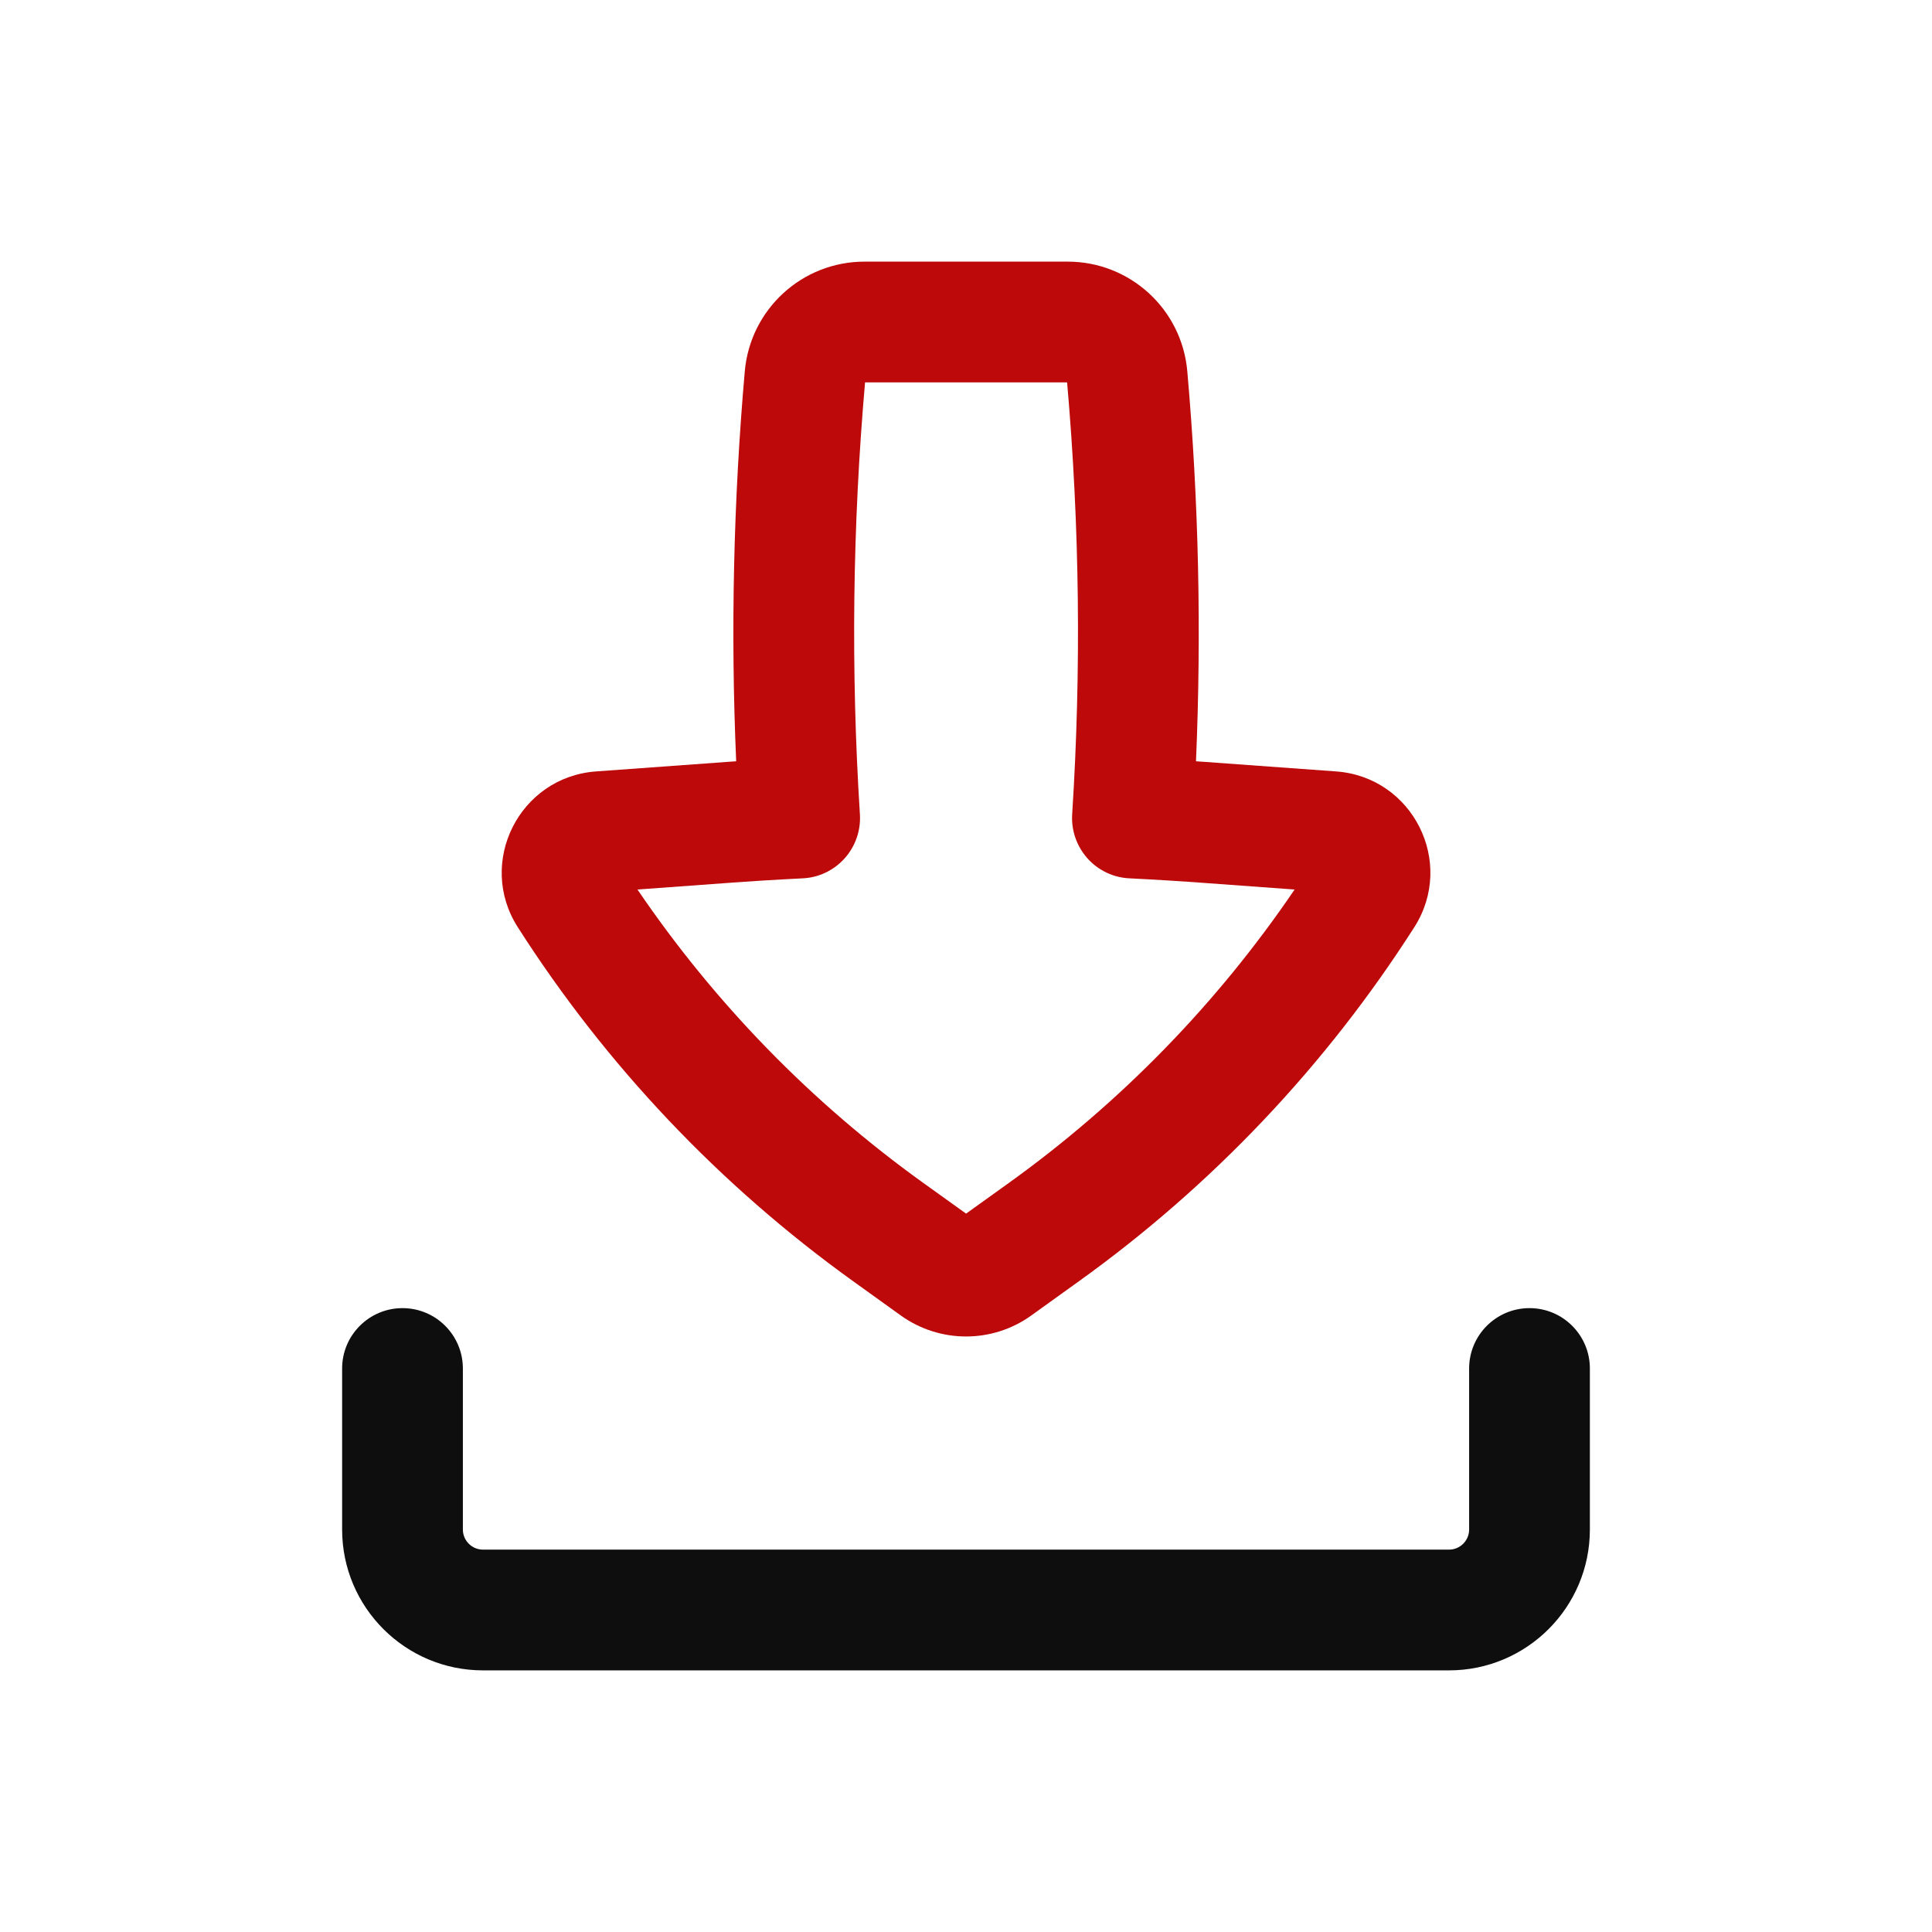
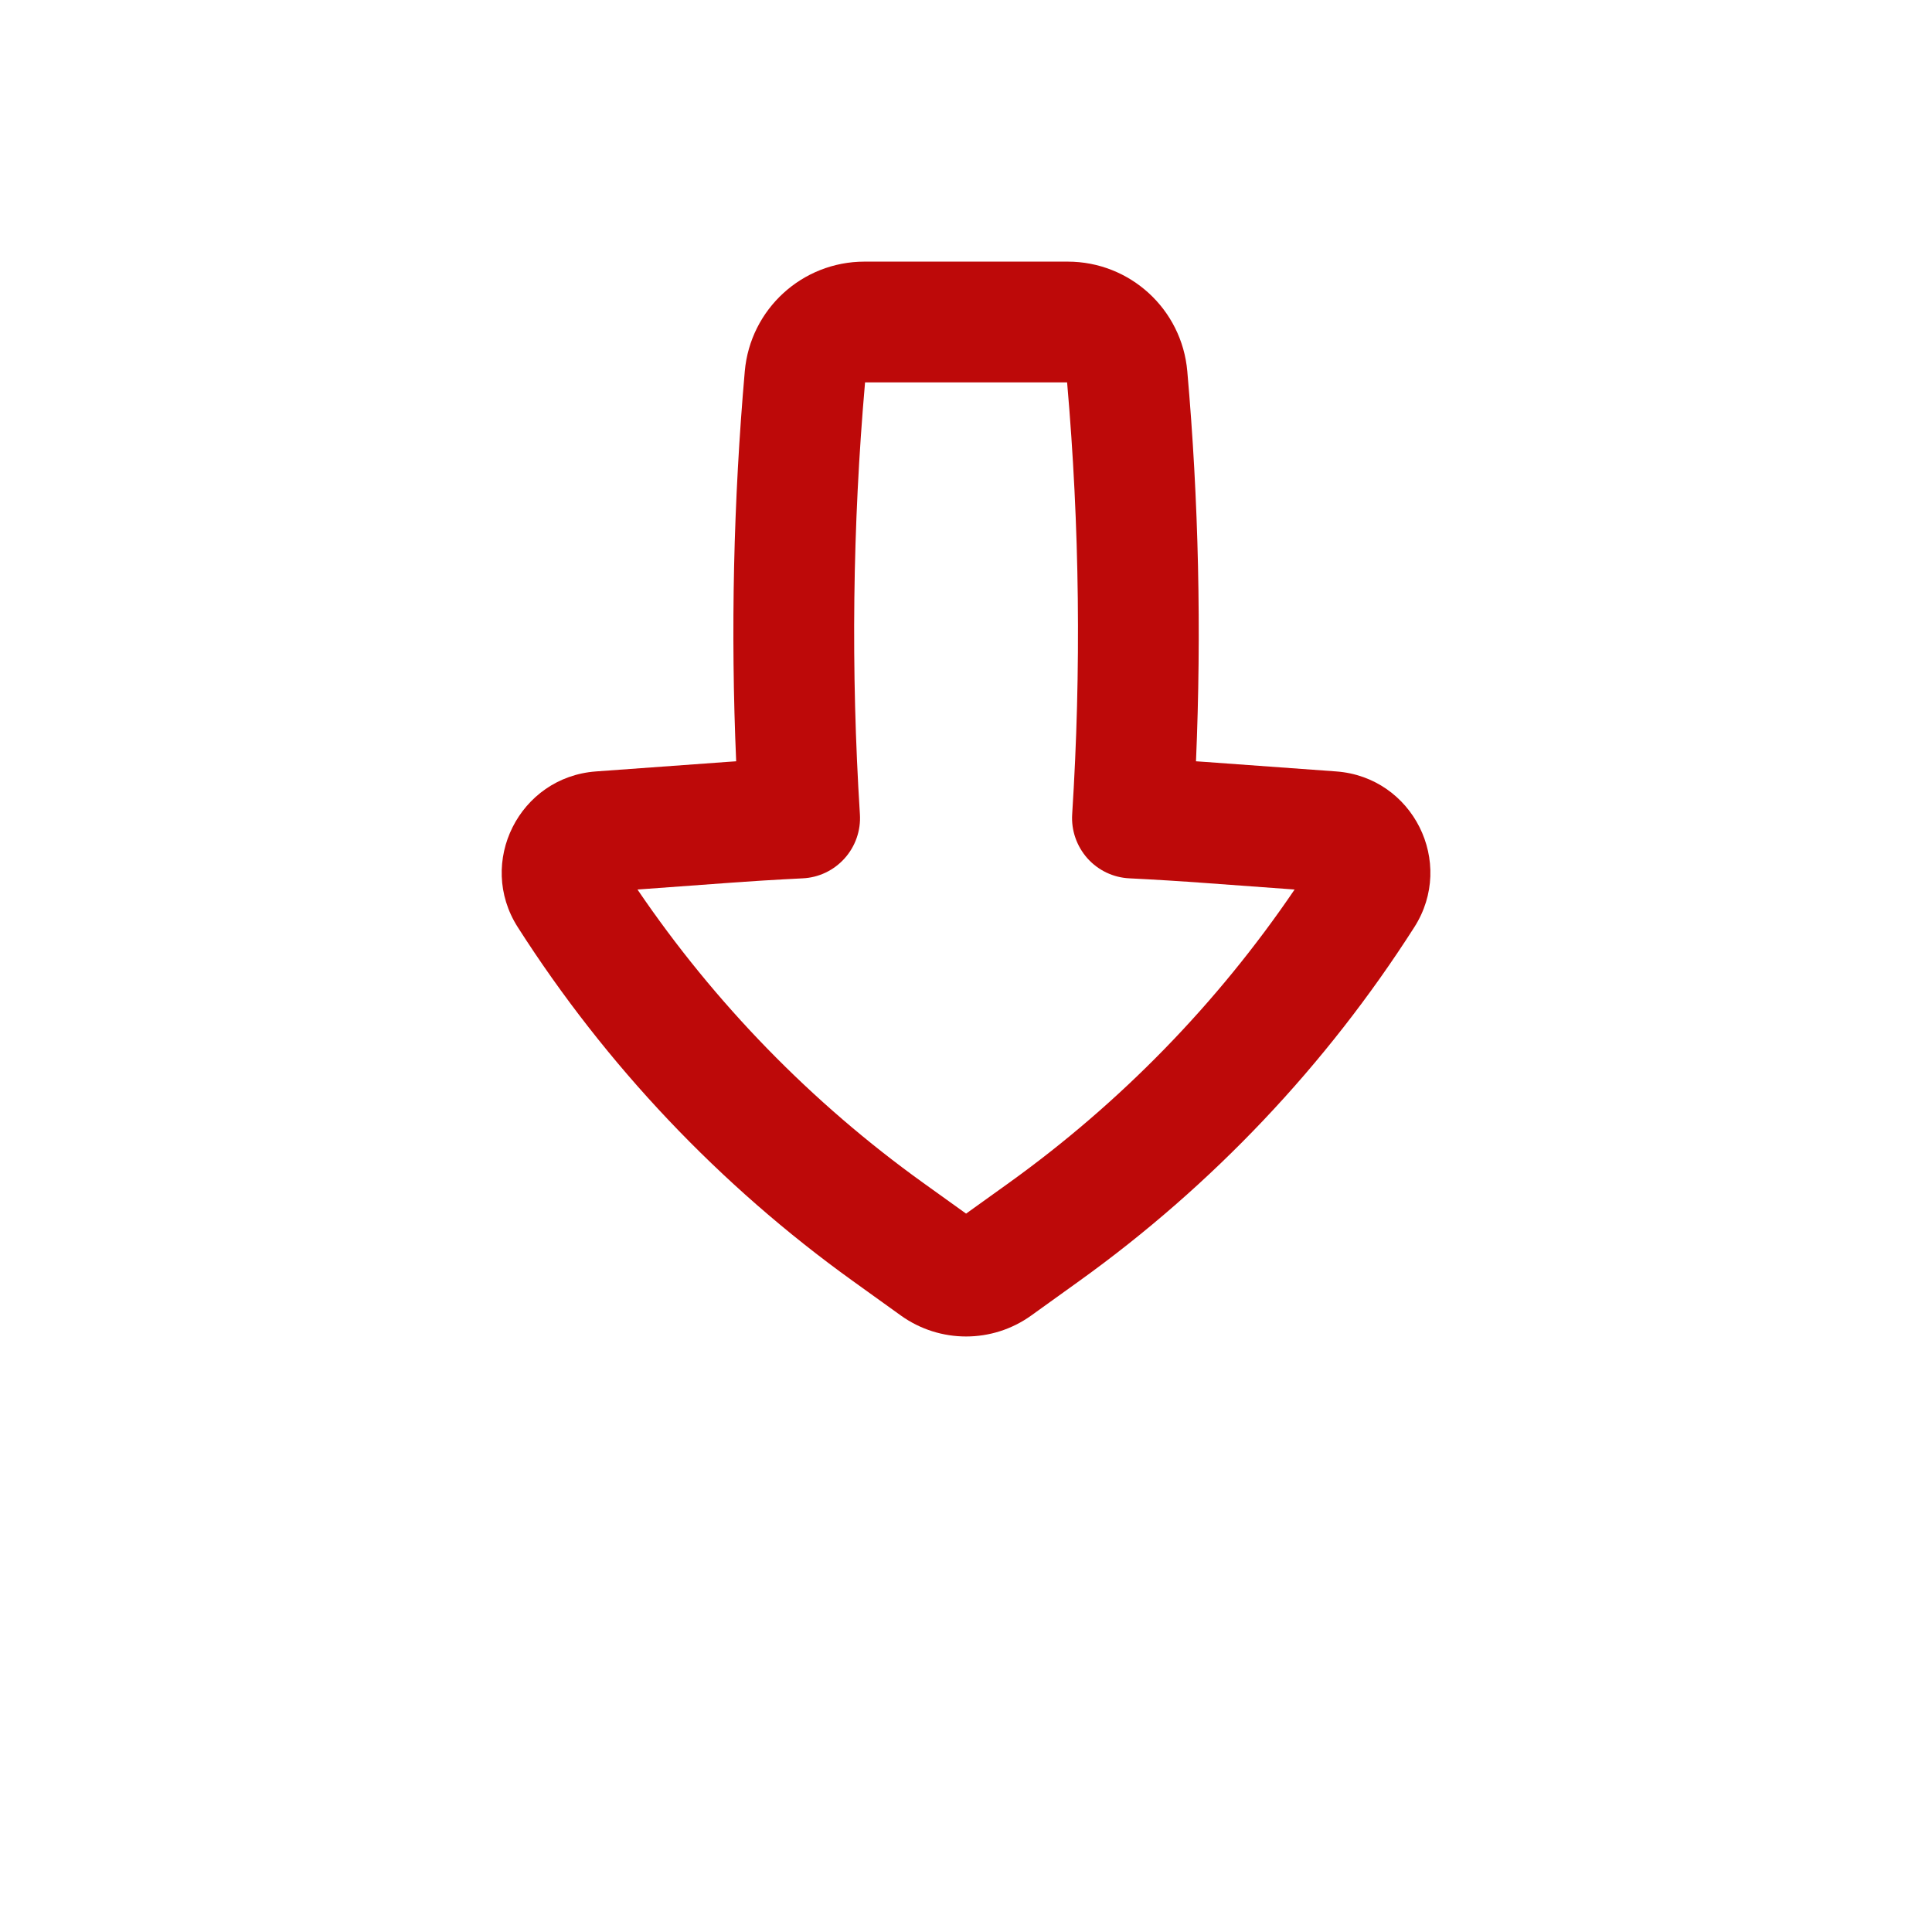
<svg xmlns="http://www.w3.org/2000/svg" width="24" height="24" viewBox="0 0 24 24" fill="none">
  <path fill-rule="evenodd" clip-rule="evenodd" d="M10.739 3.25C9.965 3.25 9.32 3.841 9.252 4.612C9.111 6.223 9.075 7.842 9.145 9.457C9.061 9.463 8.976 9.468 8.892 9.475L7.403 9.583C6.451 9.653 5.918 10.714 6.432 11.518C7.528 13.234 8.941 14.725 10.594 15.913L11.191 16.342C11.675 16.689 12.327 16.689 12.81 16.342L13.407 15.913C15.061 14.725 16.473 13.234 17.569 11.518C18.083 10.714 17.551 9.653 16.599 9.583L15.11 9.475C15.025 9.468 14.941 9.463 14.857 9.457C14.926 7.842 14.891 6.223 14.749 4.612C14.682 3.841 14.037 3.25 13.263 3.25H10.739ZM10.682 10.115C10.569 8.328 10.59 6.534 10.746 4.75H13.256C13.412 6.534 13.433 8.328 13.319 10.115C13.306 10.315 13.375 10.512 13.508 10.662C13.642 10.812 13.83 10.902 14.031 10.911C14.354 10.927 14.677 10.947 15 10.971L16.082 11.05C15.123 12.463 13.921 13.697 12.532 14.695L12.001 15.076L11.47 14.695C10.08 13.697 8.879 12.463 7.919 11.05L9.001 10.971C9.324 10.947 9.647 10.927 9.971 10.911C10.171 10.902 10.359 10.812 10.493 10.662C10.627 10.512 10.695 10.315 10.682 10.115Z" fill="#BD0909" />
-   <path d="M5.75 17C5.75 16.586 5.414 16.25 5 16.25C4.586 16.25 4.25 16.586 4.25 17V19C4.25 19.966 5.034 20.75 6 20.75H18C18.966 20.75 19.75 19.966 19.75 19V17C19.75 16.586 19.414 16.25 19 16.25C18.586 16.25 18.25 16.586 18.25 17V19C18.25 19.138 18.138 19.25 18 19.25H6C5.862 19.25 5.75 19.138 5.75 19V17Z" fill="#0E0E0E" />
</svg>